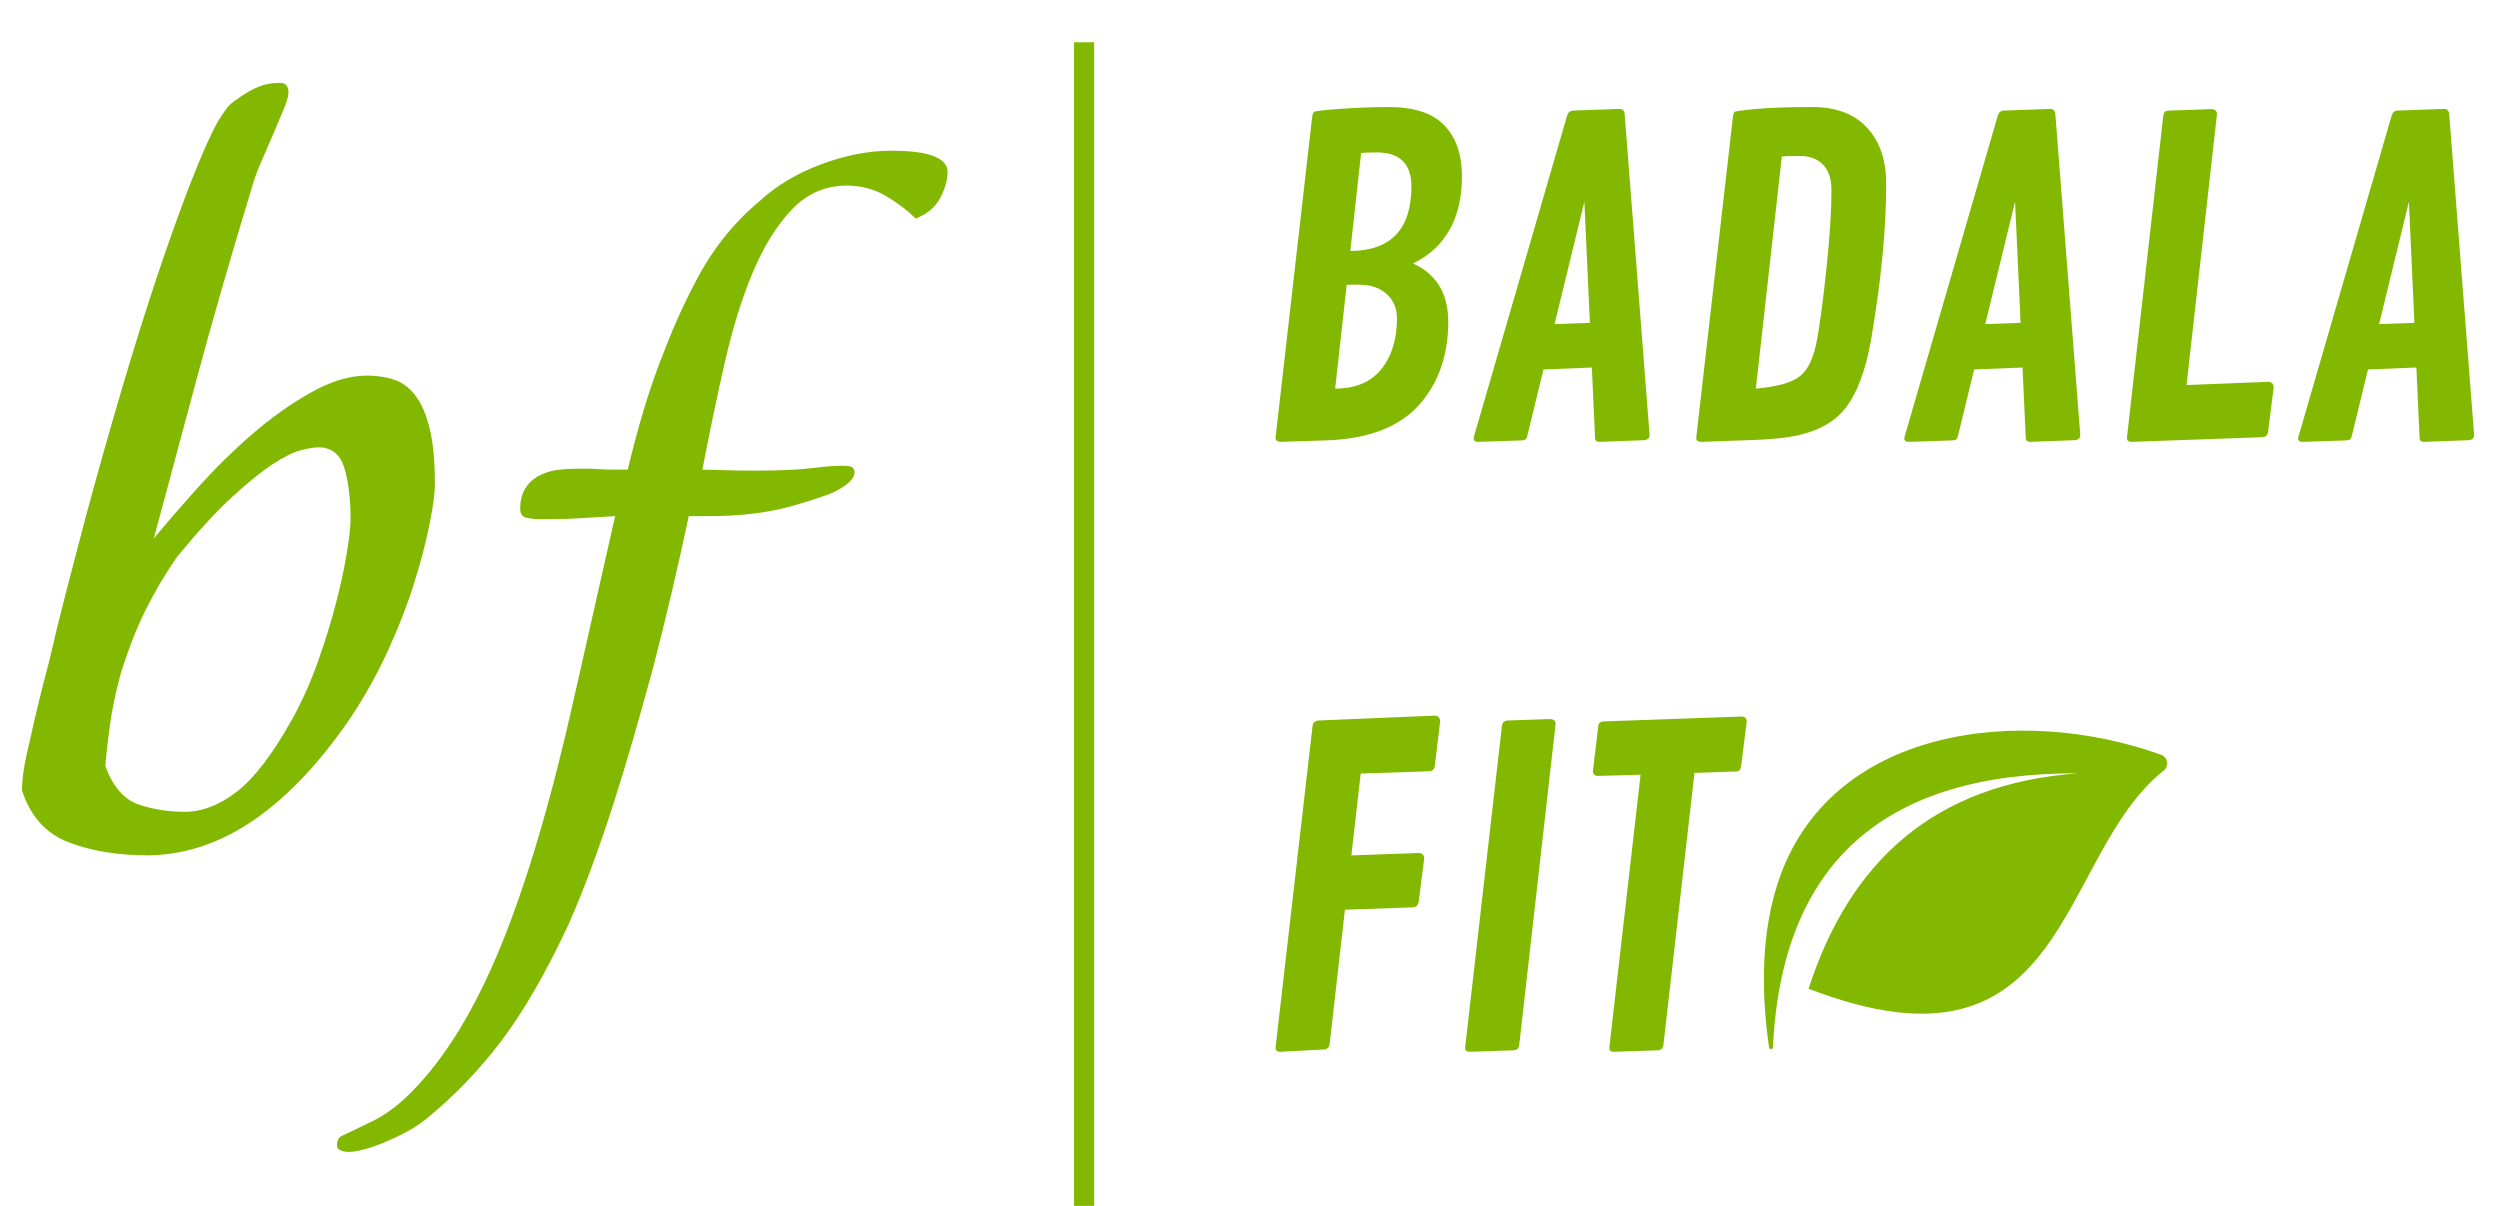
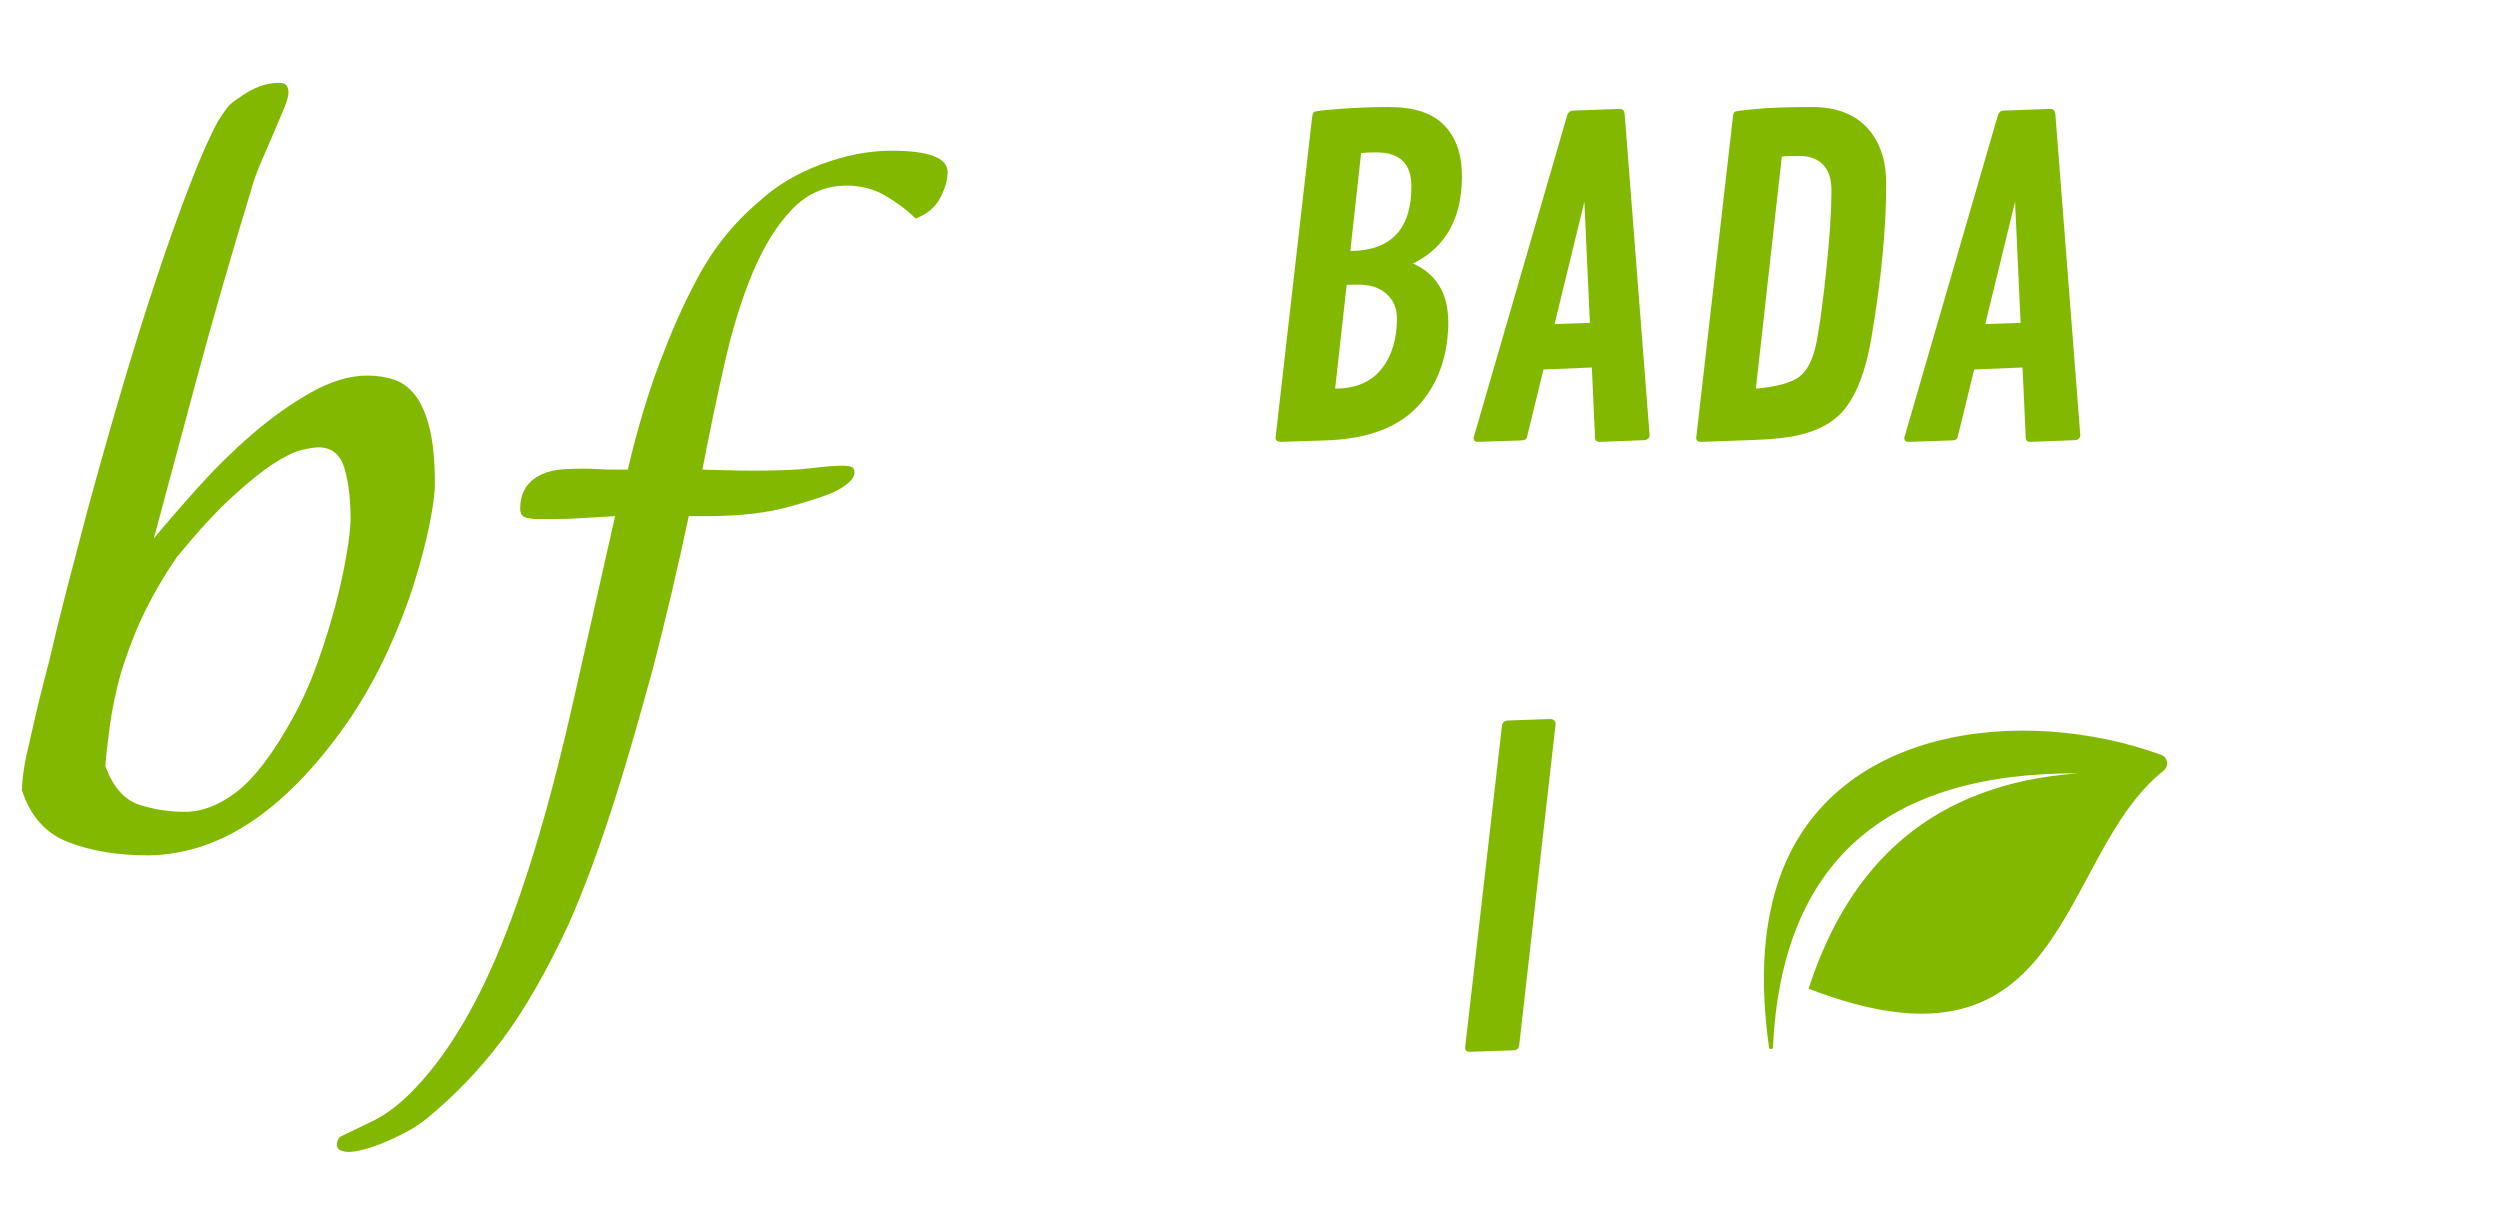
<svg xmlns="http://www.w3.org/2000/svg" width="746" zoomAndPan="magnify" viewBox="0 0 559.5 270" height="360" preserveAspectRatio="xMidYMid meet" version="1.0">
  <defs>
    <g />
    <clipPath id="64cc41bc8b">
-       <path d="M 240 7 L 245 7 L 245 269.879 L 240 269.879 Z M 240 7 " clip-rule="nonzero" />
-     </clipPath>
+       </clipPath>
    <clipPath id="2f8602c74b">
      <path d="M 394 163 L 485.492 163 L 485.492 235 L 394 235 Z M 394 163 " clip-rule="nonzero" />
    </clipPath>
  </defs>
  <g clip-path="url(#64cc41bc8b)">
    <path stroke-linecap="butt" transform="matrix(-0, 0.751, -0.75, -0, 244.872, 9.466)" fill="none" stroke-linejoin="miter" d="M -0.002 3.001 L 347.504 3.001 " stroke="#82b900" stroke-width="6" stroke-opacity="1" stroke-miterlimit="4" />
  </g>
  <g fill="#82b900" fill-opacity="1">
    <g transform="translate(0.578, 188.182)">
      <g>
        <path d="M 77.875 -72.016 C 77.875 -76.641 77.406 -80.469 76.469 -83.5 C 75.531 -86.539 73.613 -88.062 70.719 -88.062 C 69.707 -88.062 68.367 -87.844 66.703 -87.406 C 65.035 -86.977 62.938 -85.93 60.406 -84.266 C 57.875 -82.609 54.836 -80.148 51.297 -76.891 C 47.754 -73.641 43.672 -69.195 39.047 -63.562 C 36.441 -59.801 34.125 -55.895 32.094 -51.844 C 30.07 -47.789 28.195 -43.02 26.469 -37.531 C 25.312 -33.332 24.477 -29.316 23.969 -25.484 C 23.457 -21.648 23.133 -18.723 23 -16.703 C 24.727 -12.078 27.219 -9.219 30.469 -8.125 C 33.727 -7.039 37.164 -6.5 40.781 -6.5 C 44.688 -6.5 48.594 -8.02 52.5 -11.062 C 56.406 -14.102 60.523 -19.523 64.859 -27.328 C 67.023 -31.234 68.906 -35.426 70.5 -39.906 C 72.094 -44.395 73.43 -48.695 74.516 -52.812 C 75.598 -56.938 76.426 -60.734 77 -64.203 C 77.582 -67.68 77.875 -70.285 77.875 -72.016 Z M 4.344 -11.281 C 4.344 -14.031 4.922 -17.719 6.078 -22.344 C 7.379 -28.27 8.82 -34.195 10.406 -40.125 C 11.562 -45.188 12.898 -50.645 14.422 -56.5 C 15.941 -62.363 17.352 -67.754 18.656 -72.672 C 21.113 -81.773 23.68 -90.883 26.359 -100 C 29.035 -109.113 31.707 -117.68 34.375 -125.703 C 37.051 -133.734 39.582 -140.82 41.969 -146.969 C 44.352 -153.113 46.414 -157.773 48.156 -160.953 C 48.875 -162.109 49.523 -163.082 50.109 -163.875 C 50.691 -164.676 51.562 -165.438 52.719 -166.156 C 54.301 -167.312 55.816 -168.18 57.266 -168.766 C 58.711 -169.348 60.305 -169.641 62.047 -169.641 C 63.336 -169.641 63.984 -168.914 63.984 -167.469 C 63.984 -166.738 63.66 -165.578 63.016 -163.984 C 62.367 -162.398 61.609 -160.594 60.734 -158.562 C 59.867 -156.539 58.93 -154.375 57.922 -152.062 C 56.91 -149.75 56.113 -147.508 55.531 -145.344 C 50.906 -130.156 46.852 -116.086 43.375 -103.141 C 39.906 -90.203 36.727 -78.379 33.844 -67.672 C 36.594 -71.004 39.879 -74.801 43.703 -79.062 C 47.535 -83.332 51.582 -87.312 55.844 -91 C 60.113 -94.688 64.488 -97.797 68.969 -100.328 C 73.457 -102.859 77.656 -104.125 81.562 -104.125 C 83.727 -104.125 85.711 -103.832 87.516 -103.25 C 89.328 -102.676 90.922 -101.52 92.297 -99.781 C 93.672 -98.051 94.754 -95.594 95.547 -92.406 C 96.348 -89.227 96.75 -85.035 96.75 -79.828 C 96.75 -77.805 96.348 -74.805 95.547 -70.828 C 94.754 -66.848 93.598 -62.438 92.078 -57.594 C 90.566 -52.75 88.613 -47.723 86.219 -42.516 C 83.832 -37.305 81.051 -32.316 77.875 -27.547 C 71.07 -17.566 63.91 -9.973 56.391 -4.766 C 48.879 0.43 41 3.102 32.75 3.25 C 25.812 3.25 19.812 2.27 14.75 0.312 C 9.688 -1.633 6.219 -5.5 4.344 -11.281 Z M 4.344 -11.281 " />
      </g>
    </g>
  </g>
  <g fill="#82b900" fill-opacity="1">
    <g transform="translate(102.961, 188.182)">
      <g>
        <path d="M 67.031 -143.172 C 70.789 -146.641 75.379 -149.383 80.797 -151.406 C 86.223 -153.438 91.469 -154.453 96.531 -154.453 C 104.914 -154.453 109.109 -152.859 109.109 -149.672 C 109.109 -147.941 108.566 -146.023 107.484 -143.922 C 106.398 -141.828 104.555 -140.273 101.953 -139.266 C 100.078 -141.141 97.836 -142.836 95.234 -144.359 C 92.629 -145.879 89.734 -146.641 86.547 -146.641 C 81.773 -146.641 77.691 -144.867 74.297 -141.328 C 70.898 -137.785 67.973 -133.082 65.516 -127.219 C 63.055 -121.363 60.957 -114.602 59.219 -106.938 C 57.477 -99.281 55.816 -91.328 54.234 -83.078 C 55.098 -83.078 56.539 -83.039 58.562 -82.969 C 60.594 -82.895 63.125 -82.859 66.156 -82.859 C 71.508 -82.859 75.664 -83.039 78.625 -83.406 C 81.594 -83.77 83.875 -83.953 85.469 -83.953 C 86.625 -83.953 87.379 -83.844 87.734 -83.625 C 88.098 -83.406 88.281 -83.008 88.281 -82.438 C 88.281 -81.133 86.91 -79.758 84.172 -78.312 C 82.867 -77.582 79.578 -76.457 74.297 -74.938 C 69.016 -73.426 62.758 -72.672 55.531 -72.672 L 51.188 -72.672 C 48.727 -61.098 46.055 -49.742 43.172 -38.609 C 41.867 -33.836 40.492 -28.922 39.047 -23.859 C 37.598 -18.797 36.078 -13.77 34.484 -8.781 C 32.898 -3.789 31.238 1.051 29.5 5.75 C 27.758 10.445 26.023 14.75 24.297 18.656 C 19.234 29.5 14.207 38.211 9.219 44.797 C 4.227 51.379 -1.375 57.195 -7.594 62.25 C -9.039 63.406 -10.594 64.414 -12.25 65.281 C -13.914 66.156 -15.539 66.914 -17.125 67.562 C -18.719 68.219 -20.203 68.723 -21.578 69.078 C -22.953 69.441 -24.078 69.625 -24.953 69.625 C -25.523 69.625 -26.098 69.516 -26.672 69.297 C -27.254 69.086 -27.547 68.691 -27.547 68.109 C -27.547 66.953 -27.113 66.227 -26.25 65.938 C -24.801 65.219 -22.629 64.172 -19.734 62.797 C -16.848 61.422 -13.957 59.289 -11.062 56.406 C -3.395 48.738 3.363 37.707 9.219 23.312 C 15.07 8.926 20.531 -9.617 25.594 -32.328 L 34.703 -72.672 C 32.098 -72.523 29.641 -72.379 27.328 -72.234 C 25.305 -72.086 23.352 -72.016 21.469 -72.016 C 19.594 -72.016 18.223 -72.016 17.359 -72.016 C 16.484 -72.016 15.613 -72.125 14.75 -72.344 C 13.883 -72.562 13.453 -73.25 13.453 -74.406 C 13.453 -77.582 14.754 -79.969 17.359 -81.562 C 18.66 -82.281 20.031 -82.75 21.469 -82.969 C 22.914 -83.188 24.941 -83.297 27.547 -83.297 C 28.703 -83.297 29.859 -83.258 31.016 -83.188 C 32.172 -83.113 33.258 -83.078 34.281 -83.078 L 37.531 -83.078 C 39.695 -92.191 42.082 -100.18 44.688 -107.047 C 47.289 -113.922 49.82 -119.672 52.281 -124.297 C 56.039 -131.816 60.957 -138.109 67.031 -143.172 Z M 67.031 -143.172 " />
      </g>
    </g>
  </g>
  <g clip-path="url(#2f8602c74b)">
    <path fill="#82b900" d="M 465.059 173.074 C 421.918 172.879 398.762 192.914 396.781 234.395 C 396.754 234.914 395.988 234.945 395.914 234.426 C 393.992 220.875 394.363 208.523 397.82 197.789 C 409.23 162.355 452.758 157.707 483.645 168.922 C 485.184 169.48 485.496 171.453 484.215 172.473 C 460.125 191.637 463.402 243.938 404.766 221.273 C 413.926 192.957 432.699 175.414 465.059 173.074 " fill-opacity="1" fill-rule="evenodd" />
  </g>
  <g fill="#82b900" fill-opacity="1">
    <g transform="translate(280.215, 98.702)">
      <g>
        <path d="M 46.969 -59.312 C 46.969 -49.844 43.312 -43.312 36 -39.719 C 38.477 -38.664 40.414 -37.051 41.812 -34.875 C 43.207 -32.695 43.906 -29.906 43.906 -26.5 C 43.906 -23.102 43.406 -19.879 42.406 -16.828 C 41.406 -13.773 39.859 -11.008 37.766 -8.531 C 33.305 -3.258 26.234 -0.461 16.547 -0.141 L 6.297 0.188 C 5.598 0.125 5.25 -0.176 5.25 -0.719 L 13.438 -72.469 C 13.508 -73.039 13.656 -73.43 13.875 -73.641 C 14.094 -73.848 16.078 -74.082 19.828 -74.344 C 23.578 -74.613 27.156 -74.75 30.562 -74.75 C 36.281 -74.75 40.441 -73.375 43.047 -70.625 C 45.66 -67.883 46.969 -64.113 46.969 -59.312 Z M 23.75 -35 C 22.438 -35 21.578 -34.984 21.172 -34.953 L 18.594 -11.734 C 23.133 -11.734 26.57 -13.176 28.906 -16.062 C 31.25 -18.957 32.422 -22.758 32.422 -27.469 C 32.422 -29.688 31.656 -31.492 30.125 -32.891 C 28.602 -34.297 26.477 -35 23.75 -35 Z M 21.984 -42.531 C 31.098 -42.594 35.656 -47.422 35.656 -57.016 C 35.656 -62.066 33.051 -64.594 27.844 -64.594 C 26.383 -64.594 25.238 -64.547 24.406 -64.453 Z M 21.984 -42.531 " />
      </g>
    </g>
  </g>
  <g fill="#82b900" fill-opacity="1">
    <g transform="translate(328.41, 98.702)">
      <g>
        <path d="M 35.188 -73.188 L 40.766 -1.375 C 40.766 -0.645 40.352 -0.25 39.531 -0.188 L 29.562 0.188 C 28.895 0.188 28.562 -0.113 28.562 -0.719 L 27.844 -16.453 L 17.016 -16.016 L 13.438 -1.328 C 13.344 -0.891 13.219 -0.586 13.062 -0.422 C 12.906 -0.266 12.617 -0.172 12.203 -0.141 L 2.344 0.188 C 1.695 0.188 1.375 -0.113 1.375 -0.719 L 22.312 -72.844 C 22.531 -73.539 22.957 -73.91 23.594 -73.953 L 34.094 -74.328 C 34.758 -74.297 35.125 -73.914 35.188 -73.188 Z M 26.172 -53.547 L 19.5 -26.172 L 27.406 -26.453 Z M 26.172 -53.547 " />
      </g>
    </g>
  </g>
  <g fill="#82b900" fill-opacity="1">
    <g transform="translate(374.364, 98.702)">
      <g>
        <path d="M 13.5 -72.844 C 13.562 -73.227 13.672 -73.5 13.828 -73.656 C 13.984 -73.812 15.586 -74.031 18.641 -74.312 C 21.691 -74.602 25.879 -74.75 31.203 -74.75 C 36.523 -74.75 40.613 -73.211 43.469 -70.141 C 46.332 -67.078 47.766 -62.879 47.766 -57.547 C 47.766 -47.473 46.641 -35.867 44.391 -22.734 C 43.18 -15.773 41.223 -10.598 38.516 -7.203 C 36.035 -4.086 32.16 -2.035 26.891 -1.047 C 24.504 -0.629 21.598 -0.359 18.172 -0.234 L 6.297 0.188 C 5.598 0.156 5.25 -0.145 5.25 -0.719 Z M 24.406 -63.641 L 18.594 -11.734 C 23.332 -12.141 26.613 -13.055 28.438 -14.484 C 30.27 -15.922 31.551 -18.641 32.281 -22.641 C 33.008 -26.648 33.727 -32.117 34.438 -39.047 C 35.156 -45.973 35.516 -51.645 35.516 -56.062 C 35.516 -58.664 34.879 -60.602 33.609 -61.875 C 32.336 -63.156 30.613 -63.797 28.438 -63.797 C 26.258 -63.797 24.914 -63.742 24.406 -63.641 Z M 24.406 -63.641 " />
      </g>
    </g>
  </g>
  <g fill="#82b900" fill-opacity="1">
    <g transform="translate(424.799, 98.702)">
      <g>
        <path d="M 35.188 -73.188 L 40.766 -1.375 C 40.766 -0.645 40.352 -0.25 39.531 -0.188 L 29.562 0.188 C 28.895 0.188 28.562 -0.113 28.562 -0.719 L 27.844 -16.453 L 17.016 -16.016 L 13.438 -1.328 C 13.344 -0.891 13.219 -0.586 13.062 -0.422 C 12.906 -0.266 12.617 -0.172 12.203 -0.141 L 2.344 0.188 C 1.695 0.188 1.375 -0.113 1.375 -0.719 L 22.312 -72.844 C 22.531 -73.539 22.957 -73.91 23.594 -73.953 L 34.094 -74.328 C 34.758 -74.297 35.125 -73.914 35.188 -73.188 Z M 26.172 -53.547 L 19.5 -26.172 L 27.406 -26.453 Z M 26.172 -53.547 " />
      </g>
    </g>
  </g>
  <g fill="#82b900" fill-opacity="1">
    <g transform="translate(470.754, 98.702)">
      <g>
-         <path d="M 25.406 -73.141 L 18.594 -12.531 L 36.859 -13.25 C 37.68 -13.219 38.094 -12.805 38.094 -12.016 L 36.859 -2.141 C 36.754 -1.316 36.336 -0.891 35.609 -0.859 L 6.25 0.188 C 5.582 0.188 5.25 -0.113 5.25 -0.719 L 13.391 -72.844 C 13.461 -73.227 13.566 -73.5 13.703 -73.656 C 13.848 -73.812 14.145 -73.91 14.594 -73.953 L 24.172 -74.281 C 24.992 -74.25 25.406 -73.867 25.406 -73.141 Z M 25.406 -73.141 " />
-       </g>
+         </g>
    </g>
  </g>
  <g fill="#82b900" fill-opacity="1">
    <g transform="translate(512.942, 98.702)">
      <g>
-         <path d="M 35.188 -73.188 L 40.766 -1.375 C 40.766 -0.645 40.352 -0.25 39.531 -0.188 L 29.562 0.188 C 28.895 0.188 28.562 -0.113 28.562 -0.719 L 27.844 -16.453 L 17.016 -16.016 L 13.438 -1.328 C 13.344 -0.891 13.219 -0.586 13.062 -0.422 C 12.906 -0.266 12.617 -0.172 12.203 -0.141 L 2.344 0.188 C 1.695 0.188 1.375 -0.113 1.375 -0.719 L 22.312 -72.844 C 22.531 -73.539 22.957 -73.91 23.594 -73.953 L 34.094 -74.328 C 34.758 -74.297 35.125 -73.914 35.188 -73.188 Z M 26.172 -53.547 L 19.5 -26.172 L 27.406 -26.453 Z M 26.172 -53.547 " />
-       </g>
+         </g>
    </g>
  </g>
  <g fill="#82b900" fill-opacity="1">
    <g transform="translate(280.215, 235.202)">
      <g>
-         <path d="M 36.047 -32.141 L 20.781 -31.609 L 17.359 -1.531 C 17.223 -0.789 16.805 -0.391 16.109 -0.328 L 6.297 0.188 C 5.598 0.188 5.25 -0.113 5.25 -0.719 L 13.547 -72.844 C 13.672 -73.508 14.082 -73.879 14.781 -73.953 L 40.906 -75.047 C 41.695 -74.953 42.094 -74.52 42.094 -73.75 L 40.906 -63.891 C 40.812 -63.055 40.398 -62.625 39.672 -62.594 L 24.312 -62.078 L 22.219 -43.766 L 37.281 -44.297 C 38.102 -44.266 38.516 -43.848 38.516 -43.047 L 37.281 -33.328 C 37.156 -32.598 36.742 -32.203 36.047 -32.141 Z M 36.047 -32.141 " />
-       </g>
+         </g>
    </g>
  </g>
  <g fill="#82b900" fill-opacity="1">
    <g transform="translate(322.642, 235.202)">
      <g>
        <path d="M 25.5 -73.141 L 17.359 -1.328 C 17.266 -0.566 16.848 -0.172 16.109 -0.141 L 6.297 0.188 C 5.598 0.188 5.25 -0.113 5.25 -0.719 L 13.5 -72.844 C 13.625 -73.508 14.035 -73.879 14.734 -73.953 L 24.266 -74.281 C 25.086 -74.25 25.5 -73.867 25.5 -73.141 Z M 25.5 -73.141 " />
      </g>
    </g>
  </g>
  <g fill="#82b900" fill-opacity="1">
    <g transform="translate(349.194, 235.202)">
      <g>
-         <path d="M 9.719 -73.75 L 40.625 -74.844 C 41.352 -74.812 41.719 -74.414 41.719 -73.656 L 40.484 -63.891 C 40.41 -63.41 40.301 -63.07 40.156 -62.875 C 40.02 -62.688 39.727 -62.578 39.281 -62.547 L 30.031 -62.219 L 23.078 -1.328 C 22.984 -0.566 22.566 -0.172 21.828 -0.141 L 11.922 0.188 C 11.285 0.188 10.969 -0.113 10.969 -0.719 L 17.969 -61.828 L 8.484 -61.547 C 7.691 -61.578 7.297 -61.941 7.297 -62.641 L 8.484 -72.562 C 8.516 -73.32 8.926 -73.719 9.719 -73.75 Z M 9.719 -73.75 " />
-       </g>
+         </g>
    </g>
  </g>
</svg>